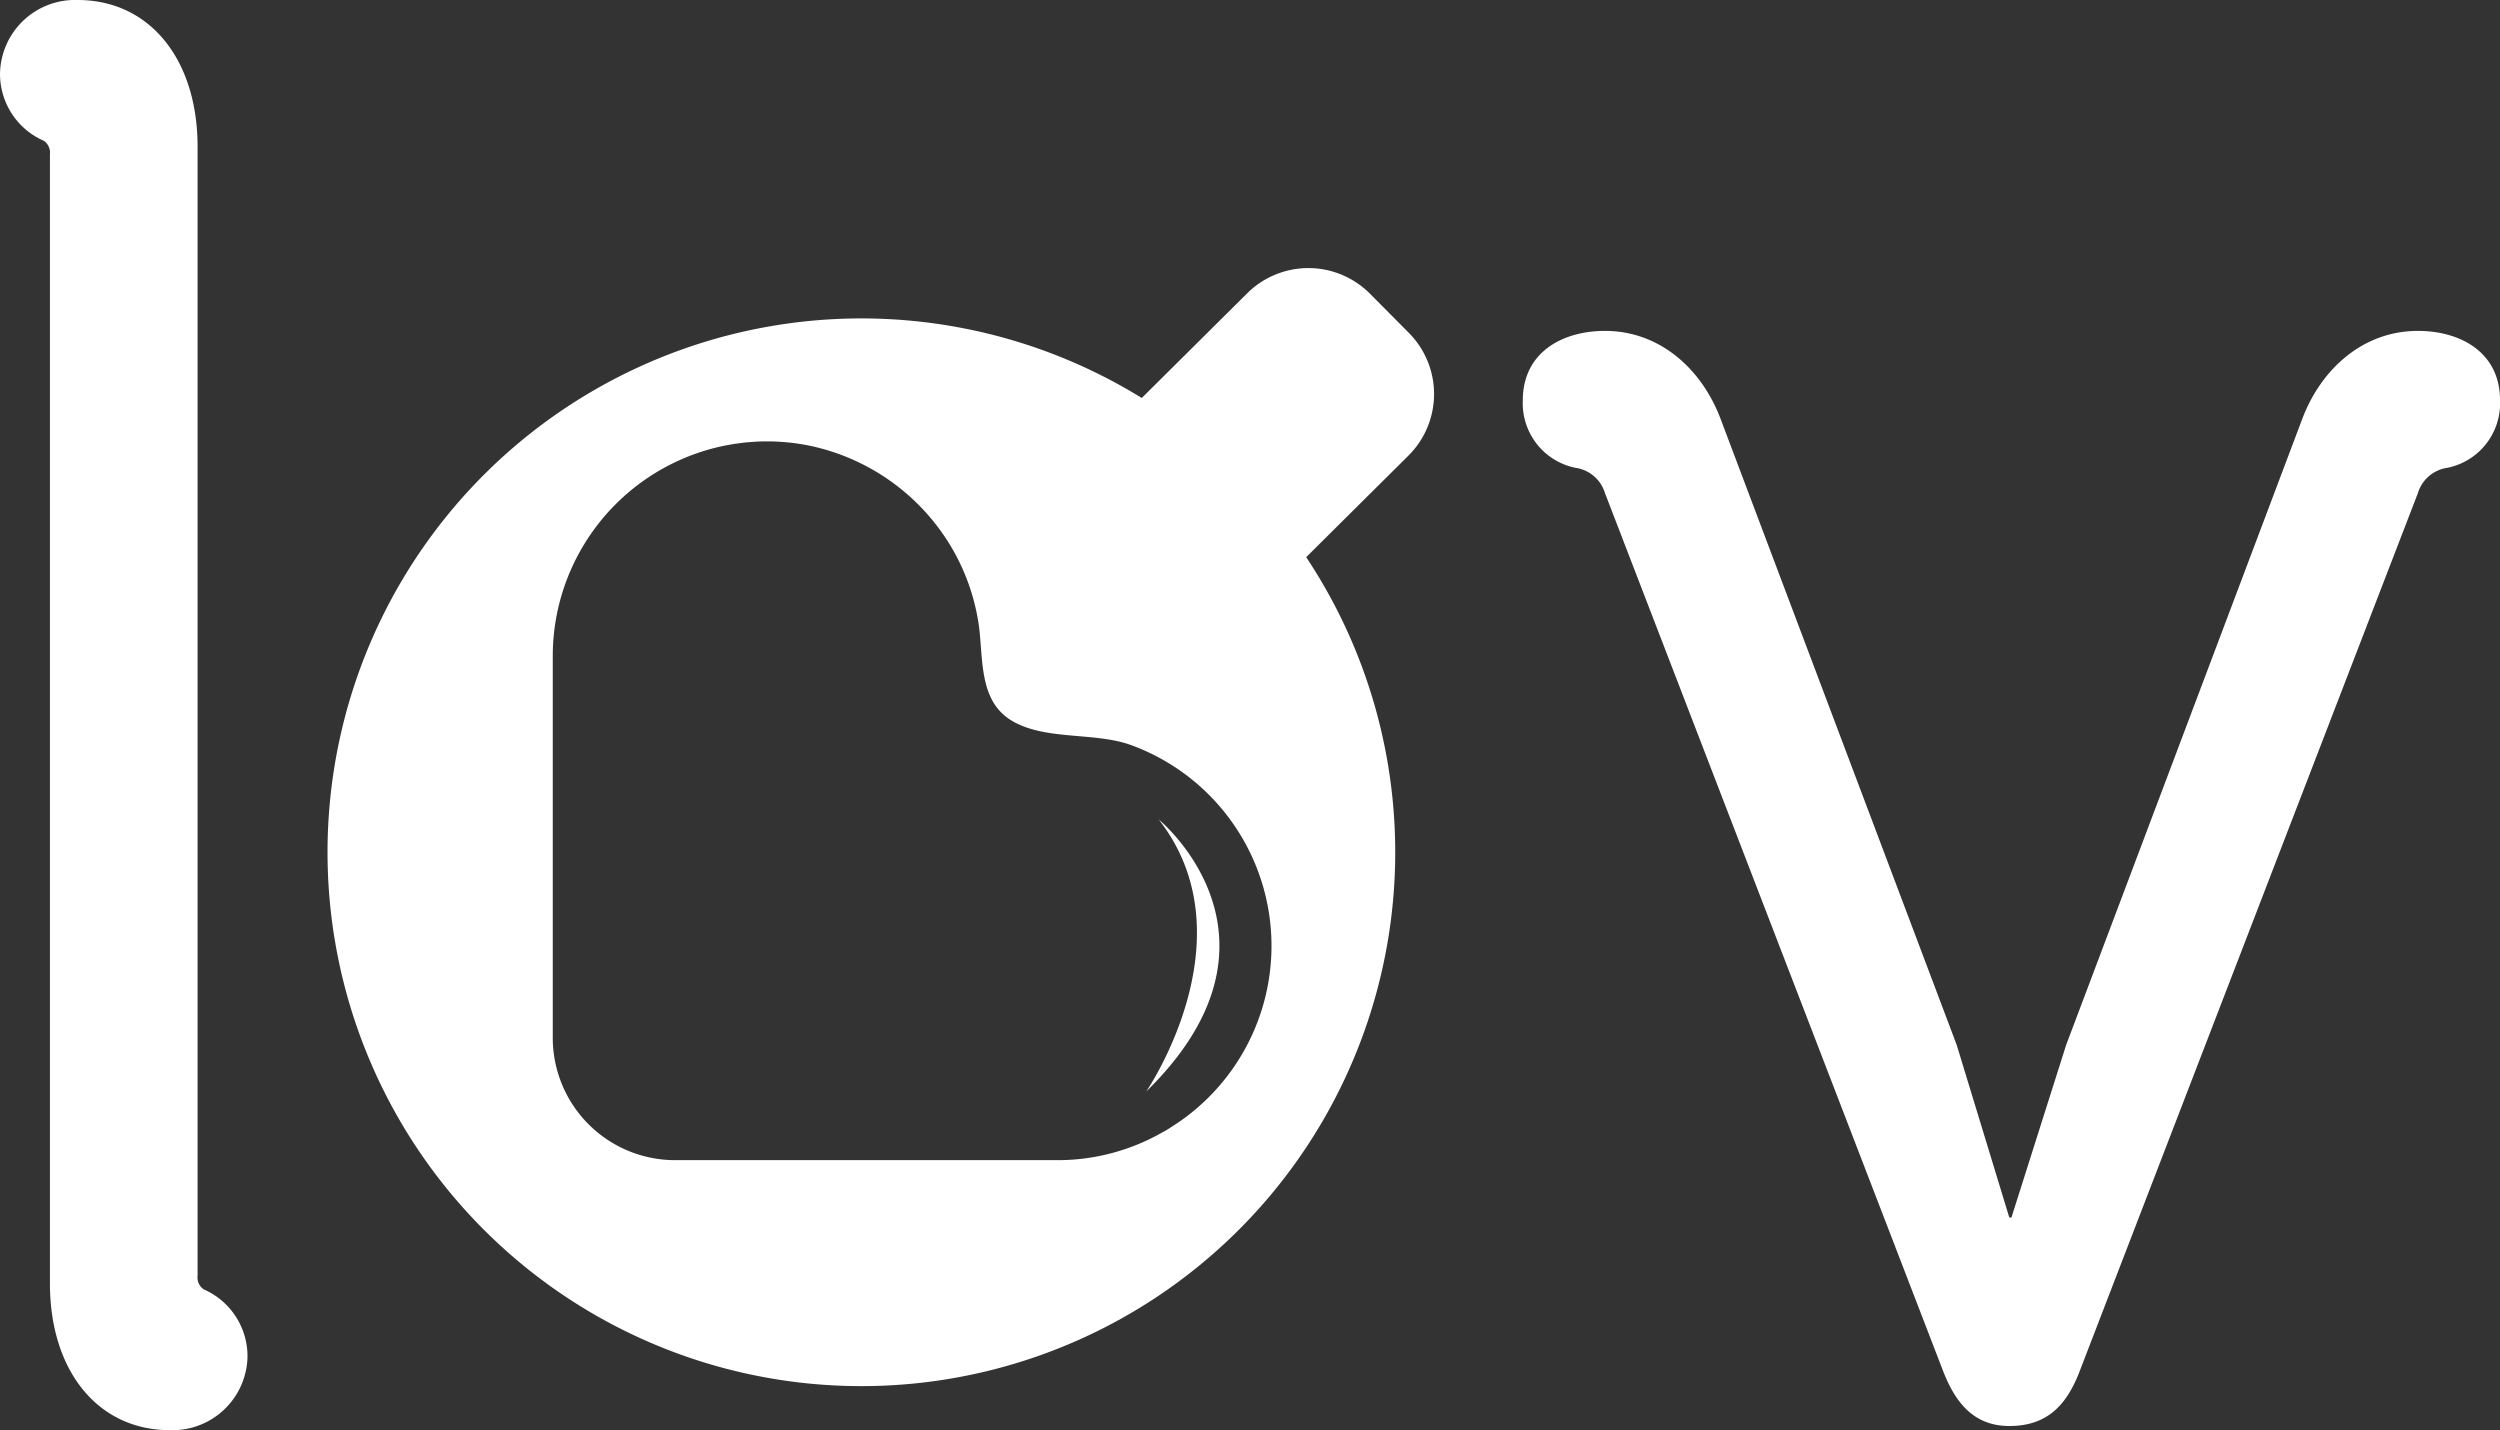
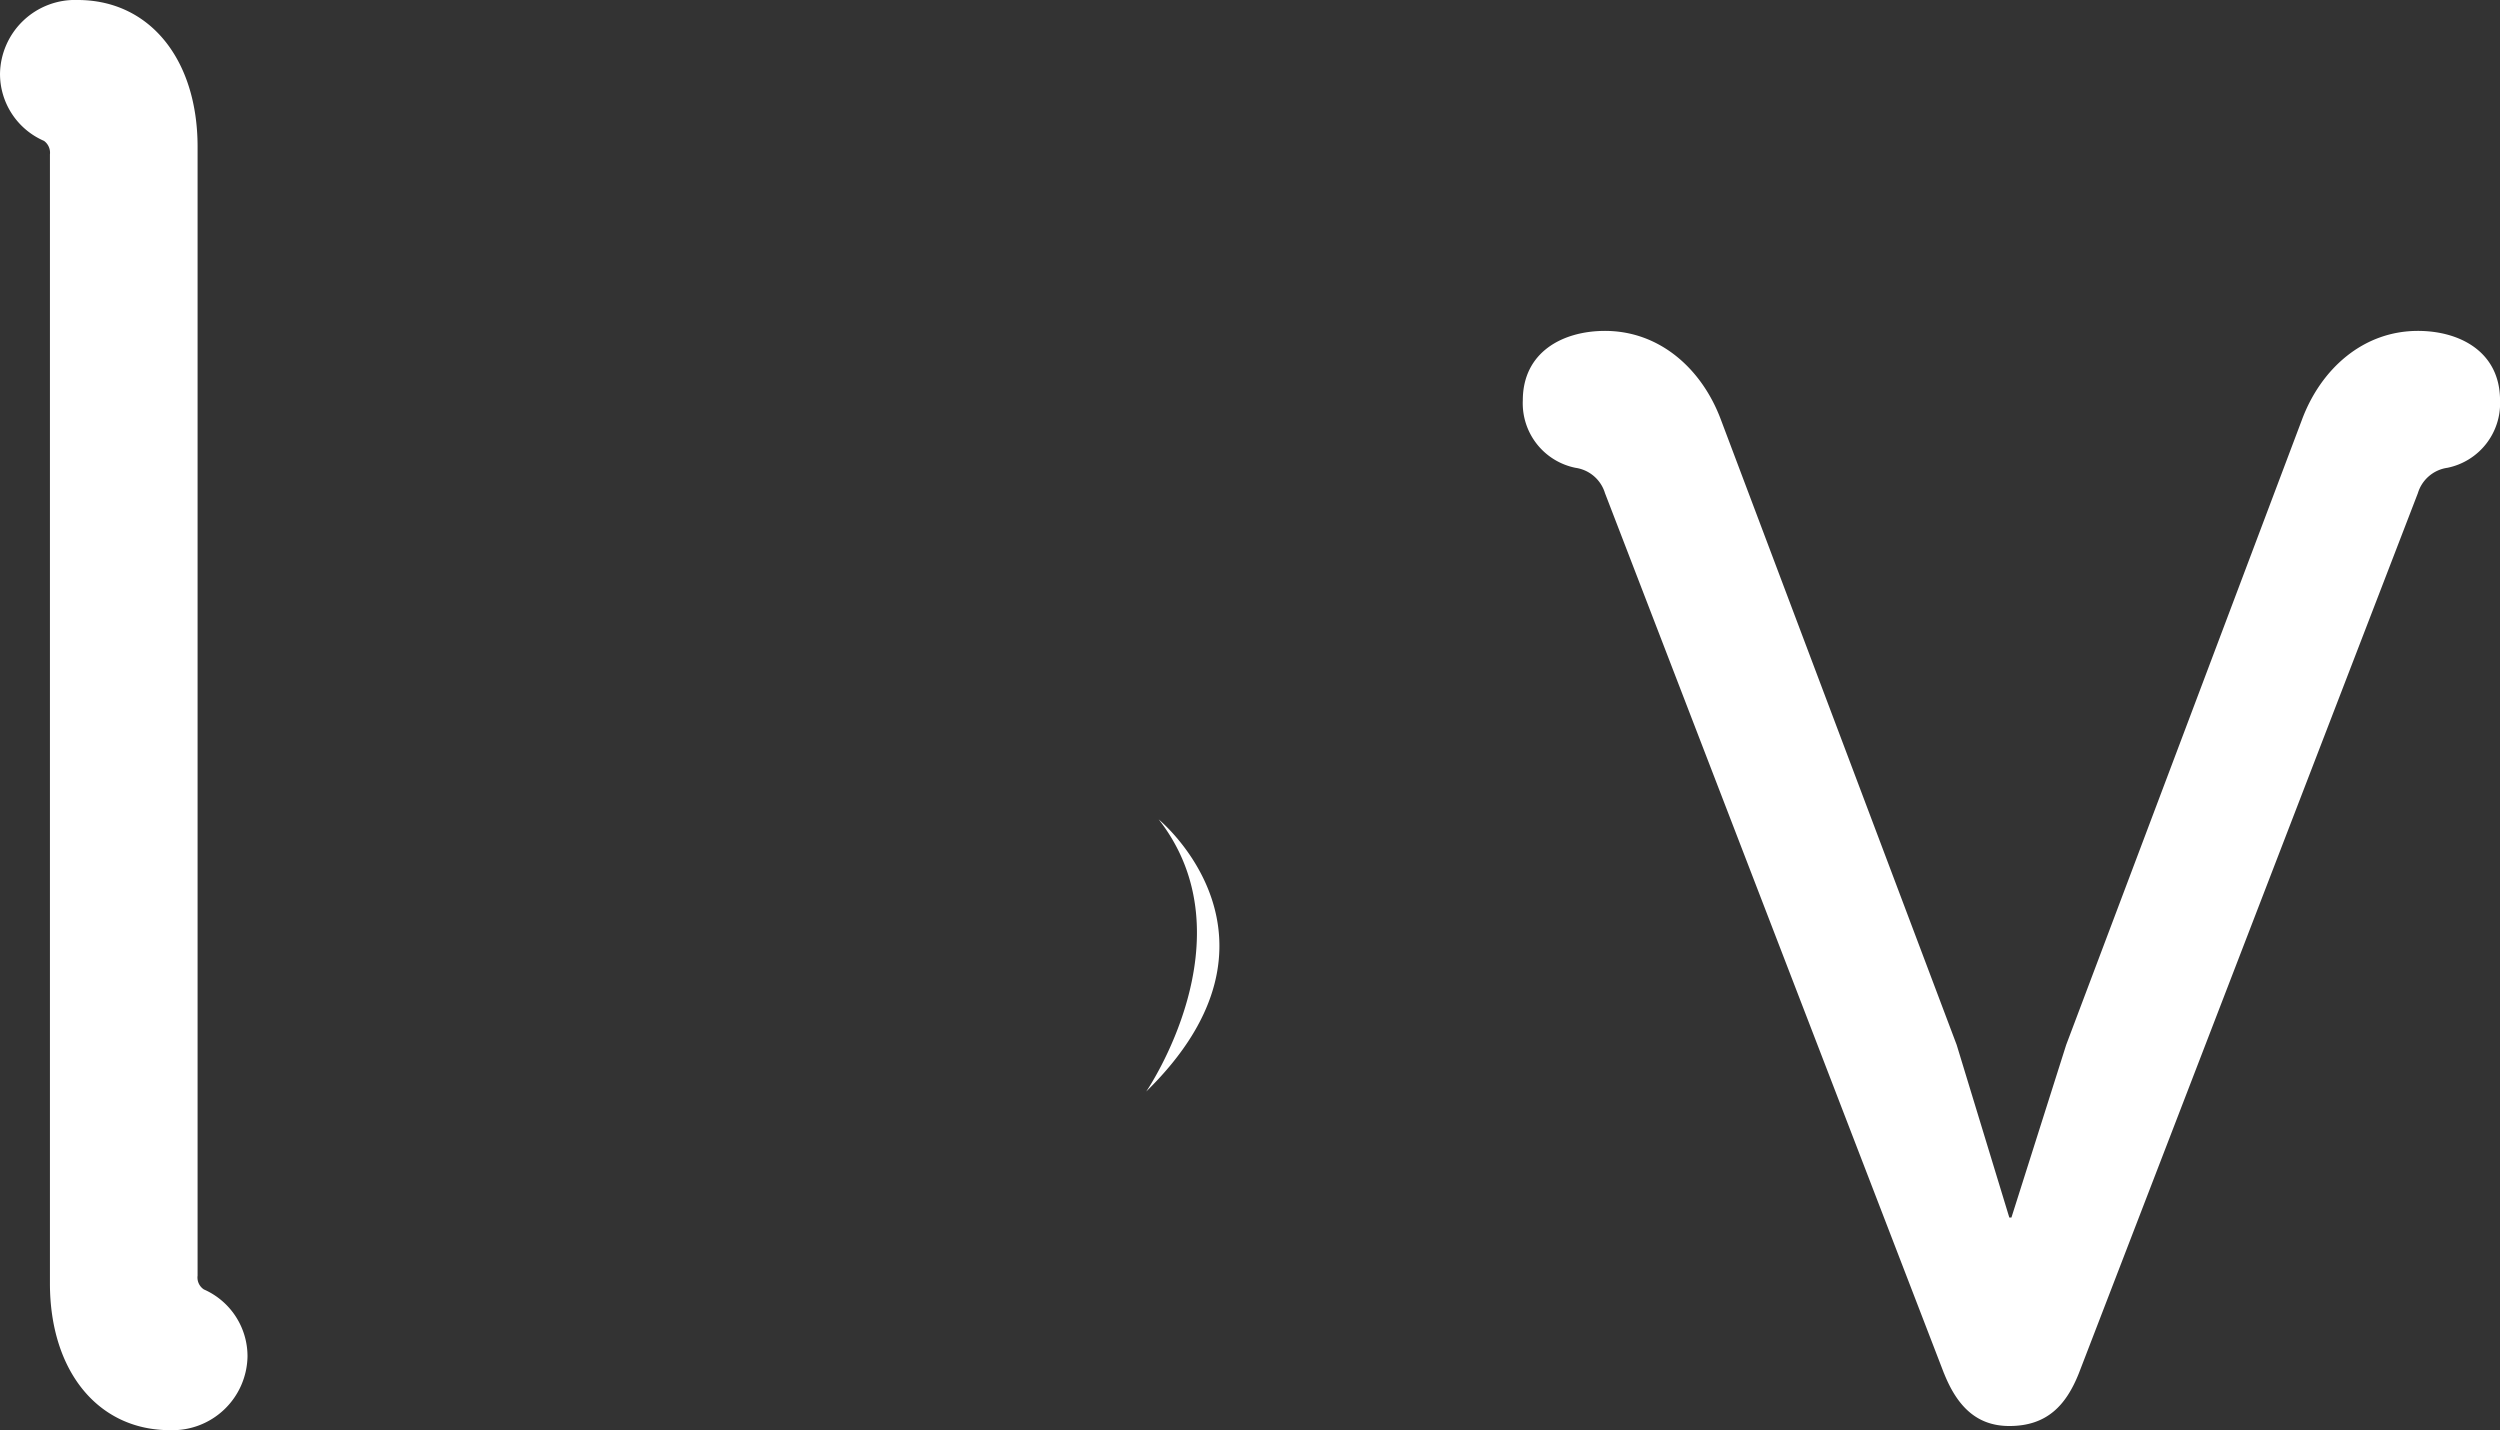
<svg xmlns="http://www.w3.org/2000/svg" width="236.327" height="135.194">
  <rect width="100%" height="100%" fill="#333333" stroke="none" />
  <g fill="#fff">
    <path d="M19.271 121.89a1.347 1.347 0 01-.593-1.3V13.878C18.678 5.578 14.122 0 7.344 0A7.093 7.093 0 00.001 6.98a6.9 6.9 0 004.16 6.338 1.388 1.388 0 01.559 1.283v106.718c0 8.3 4.556 13.875 11.336 13.875a7.093 7.093 0 007.341-6.98 6.9 6.9 0 00-4.126-6.324m164.497 7.936l-32.05-83.216a3.413 3.413 0 00-2.79-2.388 6.222 6.222 0 01-4.976-6.372c0-4.578 3.783-6.57 7.766-6.57 5.175 0 9.156 3.585 10.948 8.362l22.3 59.129 4.976 16.324h.2l5.176-16.324 22.3-59.129c1.791-4.777 5.774-8.362 10.949-8.362 3.981 0 7.764 1.992 7.764 6.57a6.222 6.222 0 01-4.978 6.372 3.411 3.411 0 00-2.786 2.388l-32.054 83.216c-1.193 2.987-2.985 4.976-6.568 4.976-3.185 0-4.976-1.988-6.173-4.976m-74.24-52.367c8.776 11.223-1.179 25.724-1.179 25.724 14.848-14.535 1.179-25.724 1.179-25.724" />
-     <path d="M110.791 106.494c-.163.111-.322.212-.489.315-.1.06-.2.121-.307.169a19.953 19.953 0 01-10.038 2.693H63.825a11.57 11.57 0 01-11.572-11.572V61.967a20.307 20.307 0 0116.13-19.816c.269-.056.535-.1.8-.147.07-.012.139-.026.212-.038.247-.038.494-.066.745-.1.093-.01.184-.024.277-.034.23-.024.462-.038.692-.054.115-.008.226-.02.342-.026.345-.019.692-.027 1.042-.027a20.145 20.145 0 014.073.414 20.471 20.471 0 0113.072 9.1 20.141 20.141 0 012.866 7.7c.48 3.171-.063 7.271 3.135 9.186s7.878 1.038 11.344 2.332a20.21 20.21 0 017.271 33.273 19.863 19.863 0 01-3.464 2.766m16.1-47.836a50.706 50.706 0 00-3.414-5.991l9.679-9.614a8.206 8.206 0 00.04-11.574l-3.706-3.732a8.209 8.209 0 00-11.576-.038l-9.981 9.911a50.465 50.465 0 1018.958 21.039" />
  </g>
</svg>